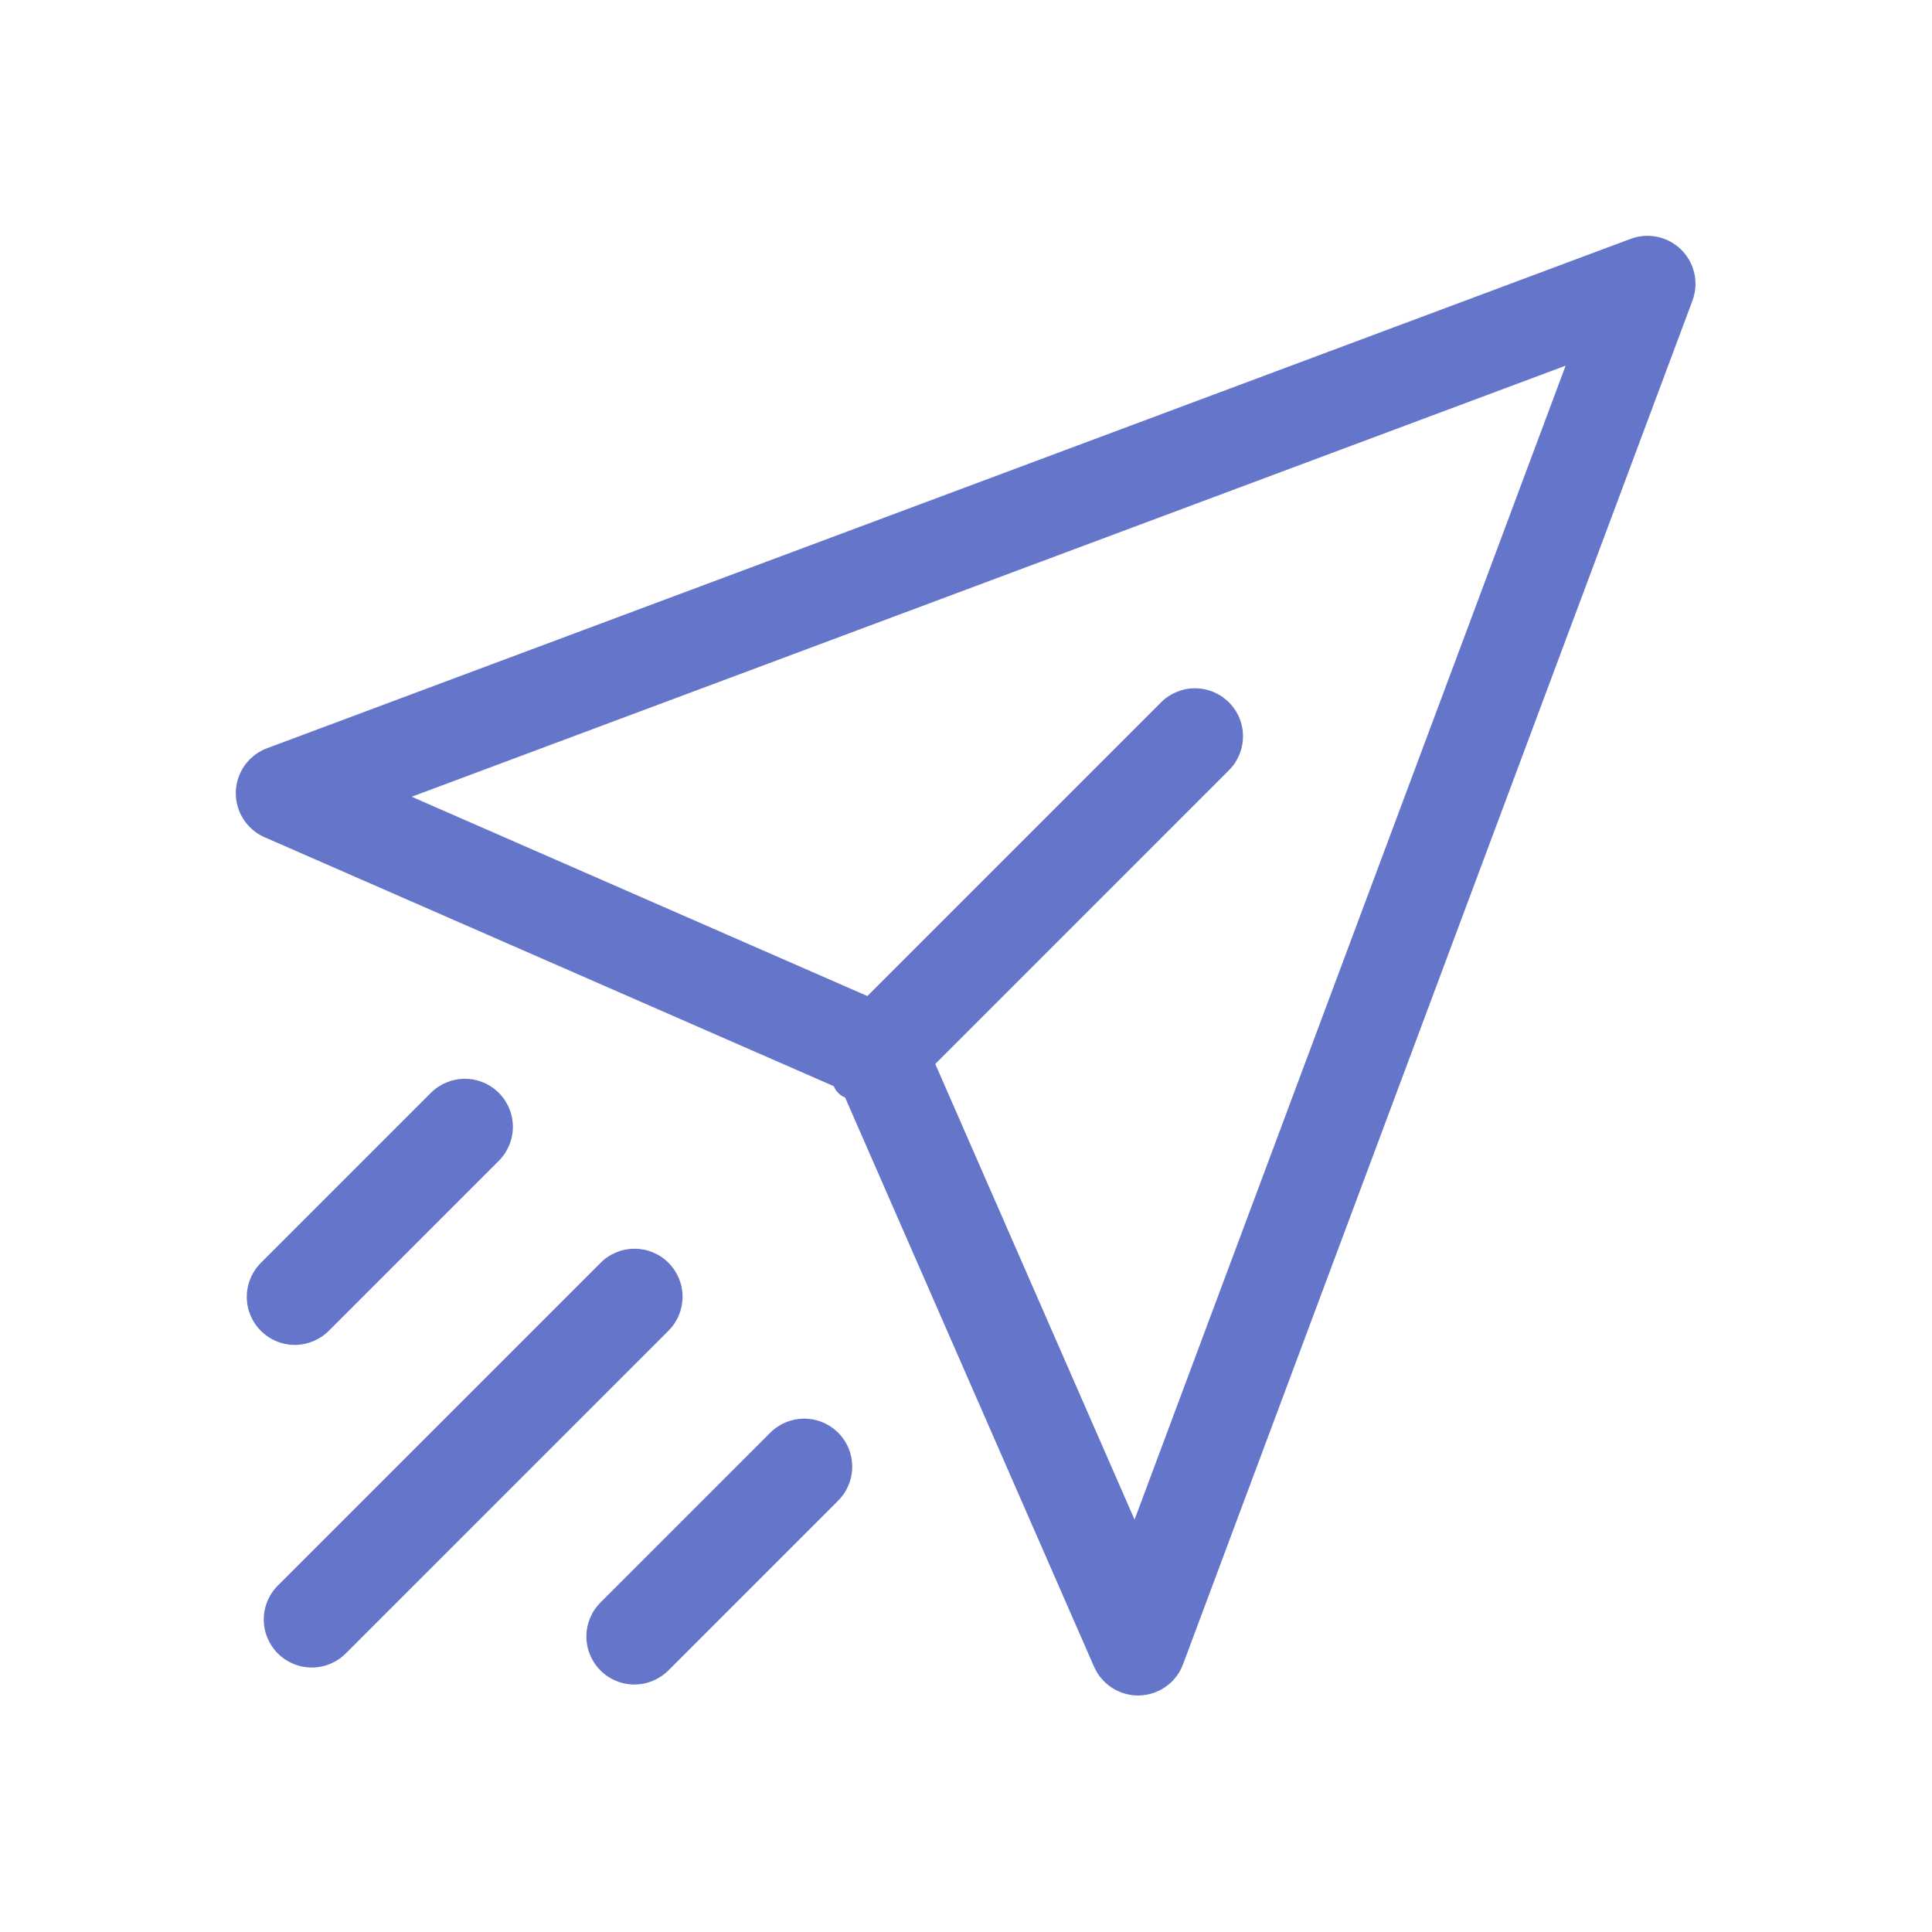
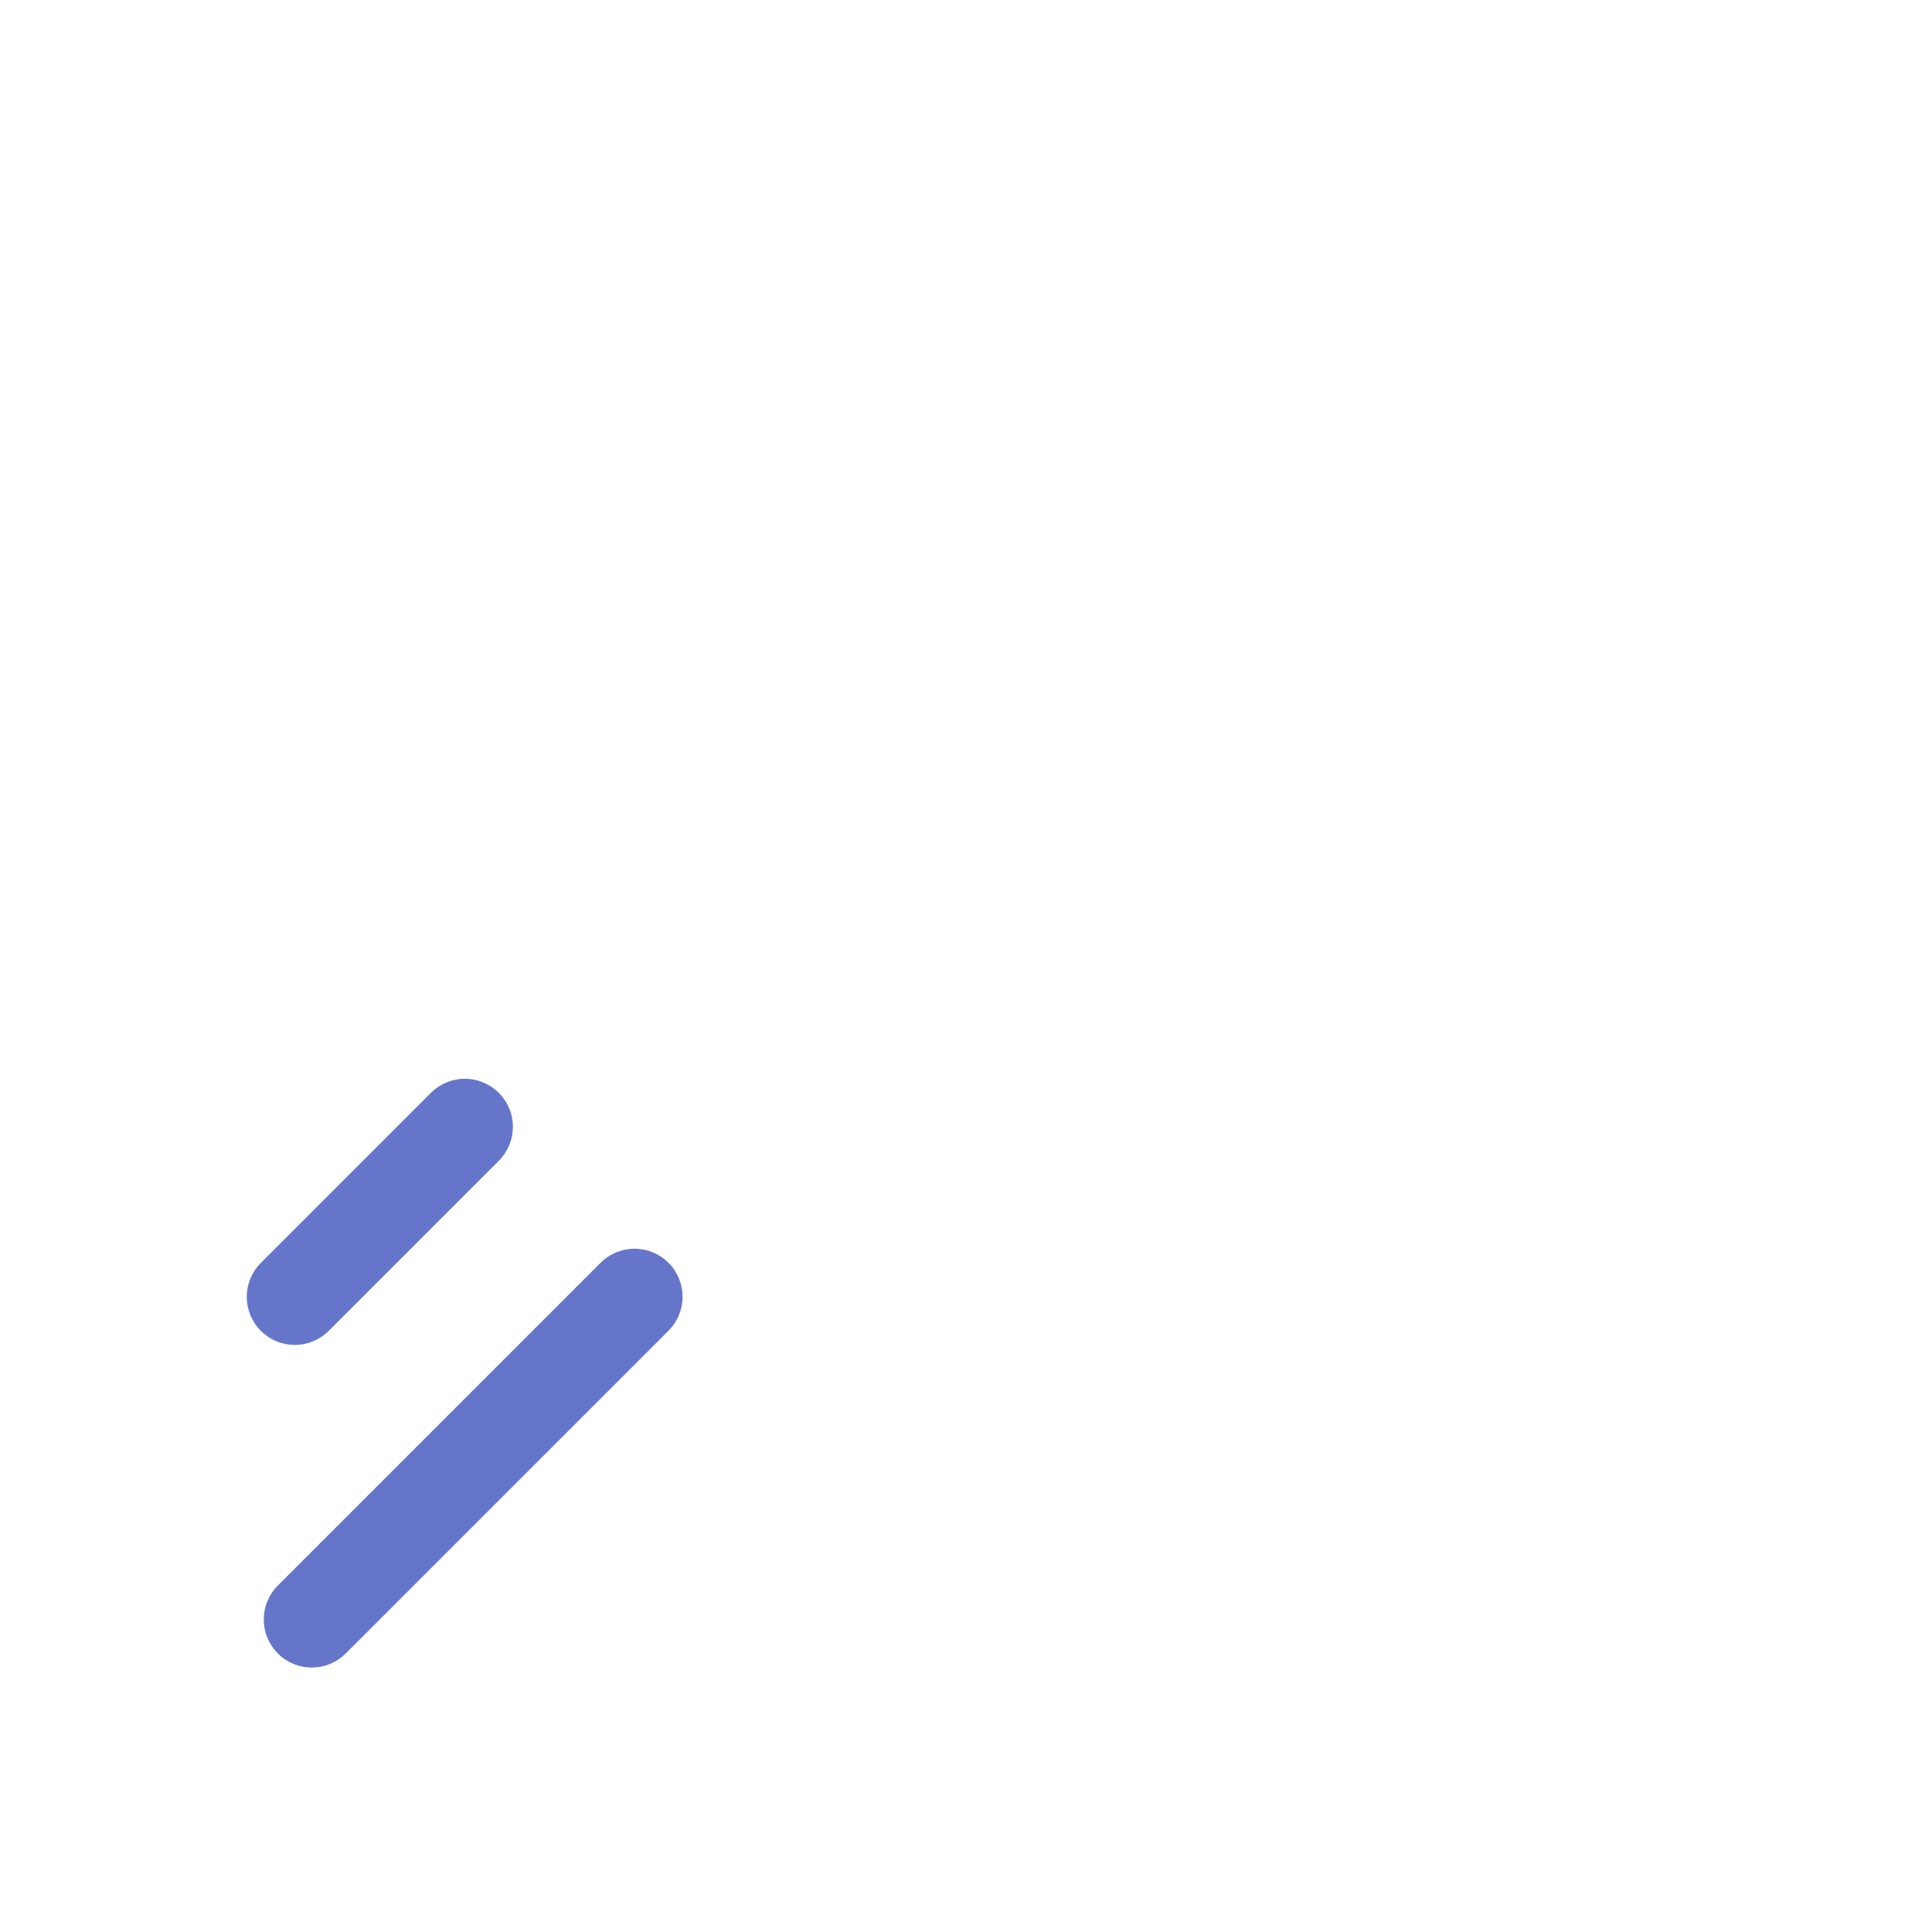
<svg xmlns="http://www.w3.org/2000/svg" width="934" height="934" viewBox="0 0 934 934" fill="none">
-   <path d="M812.858 120.801C809.708 117.65 805.72 115.475 801.374 114.53C797.023 113.584 792.489 113.909 788.321 115.465L129.089 361.73C123.286 363.901 118.585 368.301 116.041 373.957C113.501 379.608 113.324 386.046 115.554 391.83C117.783 397.614 122.233 402.266 127.914 404.752L403.073 525.098V525.103C404.087 527.594 406.066 529.572 408.557 530.586L528.903 805.746H528.908C530.714 809.881 533.693 813.4 537.468 815.871C541.243 818.342 545.659 819.661 550.172 819.661C550.389 819.661 550.601 819.656 550.812 819.652C555.434 819.524 559.914 818.022 563.674 815.335C567.44 812.647 570.31 808.896 571.929 804.564L818.194 145.333C819.755 141.159 820.079 136.631 819.134 132.28C818.189 127.929 816.014 123.941 812.863 120.796L812.858 120.801ZM548.485 734.63L452.14 514.348L594.055 372.434V372.439C598.436 368.092 600.902 362.176 600.916 356.003C600.926 349.835 598.48 343.909 594.114 339.547C589.753 335.181 583.826 332.735 577.658 332.744C571.485 332.759 565.569 335.225 561.222 339.606L419.308 481.521L199.026 385.176L756.881 176.777L548.485 734.63Z" fill="#6576CA" />
  <path d="M323.175 610.485C318.819 606.129 312.917 603.682 306.76 603.682C300.602 603.682 294.695 606.129 290.344 610.485L134.379 766.45C129.998 770.801 127.527 776.713 127.518 782.885C127.503 789.058 129.949 794.98 134.315 799.345C138.681 803.706 144.603 806.153 150.775 806.143C156.948 806.133 162.859 803.662 167.206 799.281L323.171 643.316H323.176C327.527 638.965 329.978 633.058 329.978 626.901C329.978 620.743 327.527 614.836 323.175 610.485Z" fill="#6576CA" />
-   <path d="M372.433 692.569L290.342 774.659C285.961 779.006 283.49 784.917 283.48 791.09C283.471 797.263 285.917 803.189 290.278 807.55C294.644 811.916 300.566 814.362 306.738 814.352C312.91 814.338 318.822 811.871 323.174 807.491L405.264 725.4C411.092 719.528 413.351 710.997 411.2 703.008C409.049 695.019 402.813 688.777 394.824 686.626C386.835 684.475 378.305 686.739 372.432 692.567L372.433 692.569Z" fill="#6576CA" />
  <path d="M158.994 643.311L241.084 561.22C245.465 556.874 247.936 550.957 247.946 544.79C247.956 538.617 245.509 532.69 241.148 528.33C236.782 523.964 230.861 521.518 224.689 521.527C218.516 521.542 212.599 524.008 208.253 528.389L126.163 610.48C121.782 614.826 119.316 620.743 119.301 626.915C119.291 633.088 121.737 639.009 126.103 643.371C130.465 647.737 136.391 650.184 142.563 650.174C148.731 650.159 154.647 647.693 158.994 643.312L158.994 643.311Z" fill="#6576CA" />
</svg>